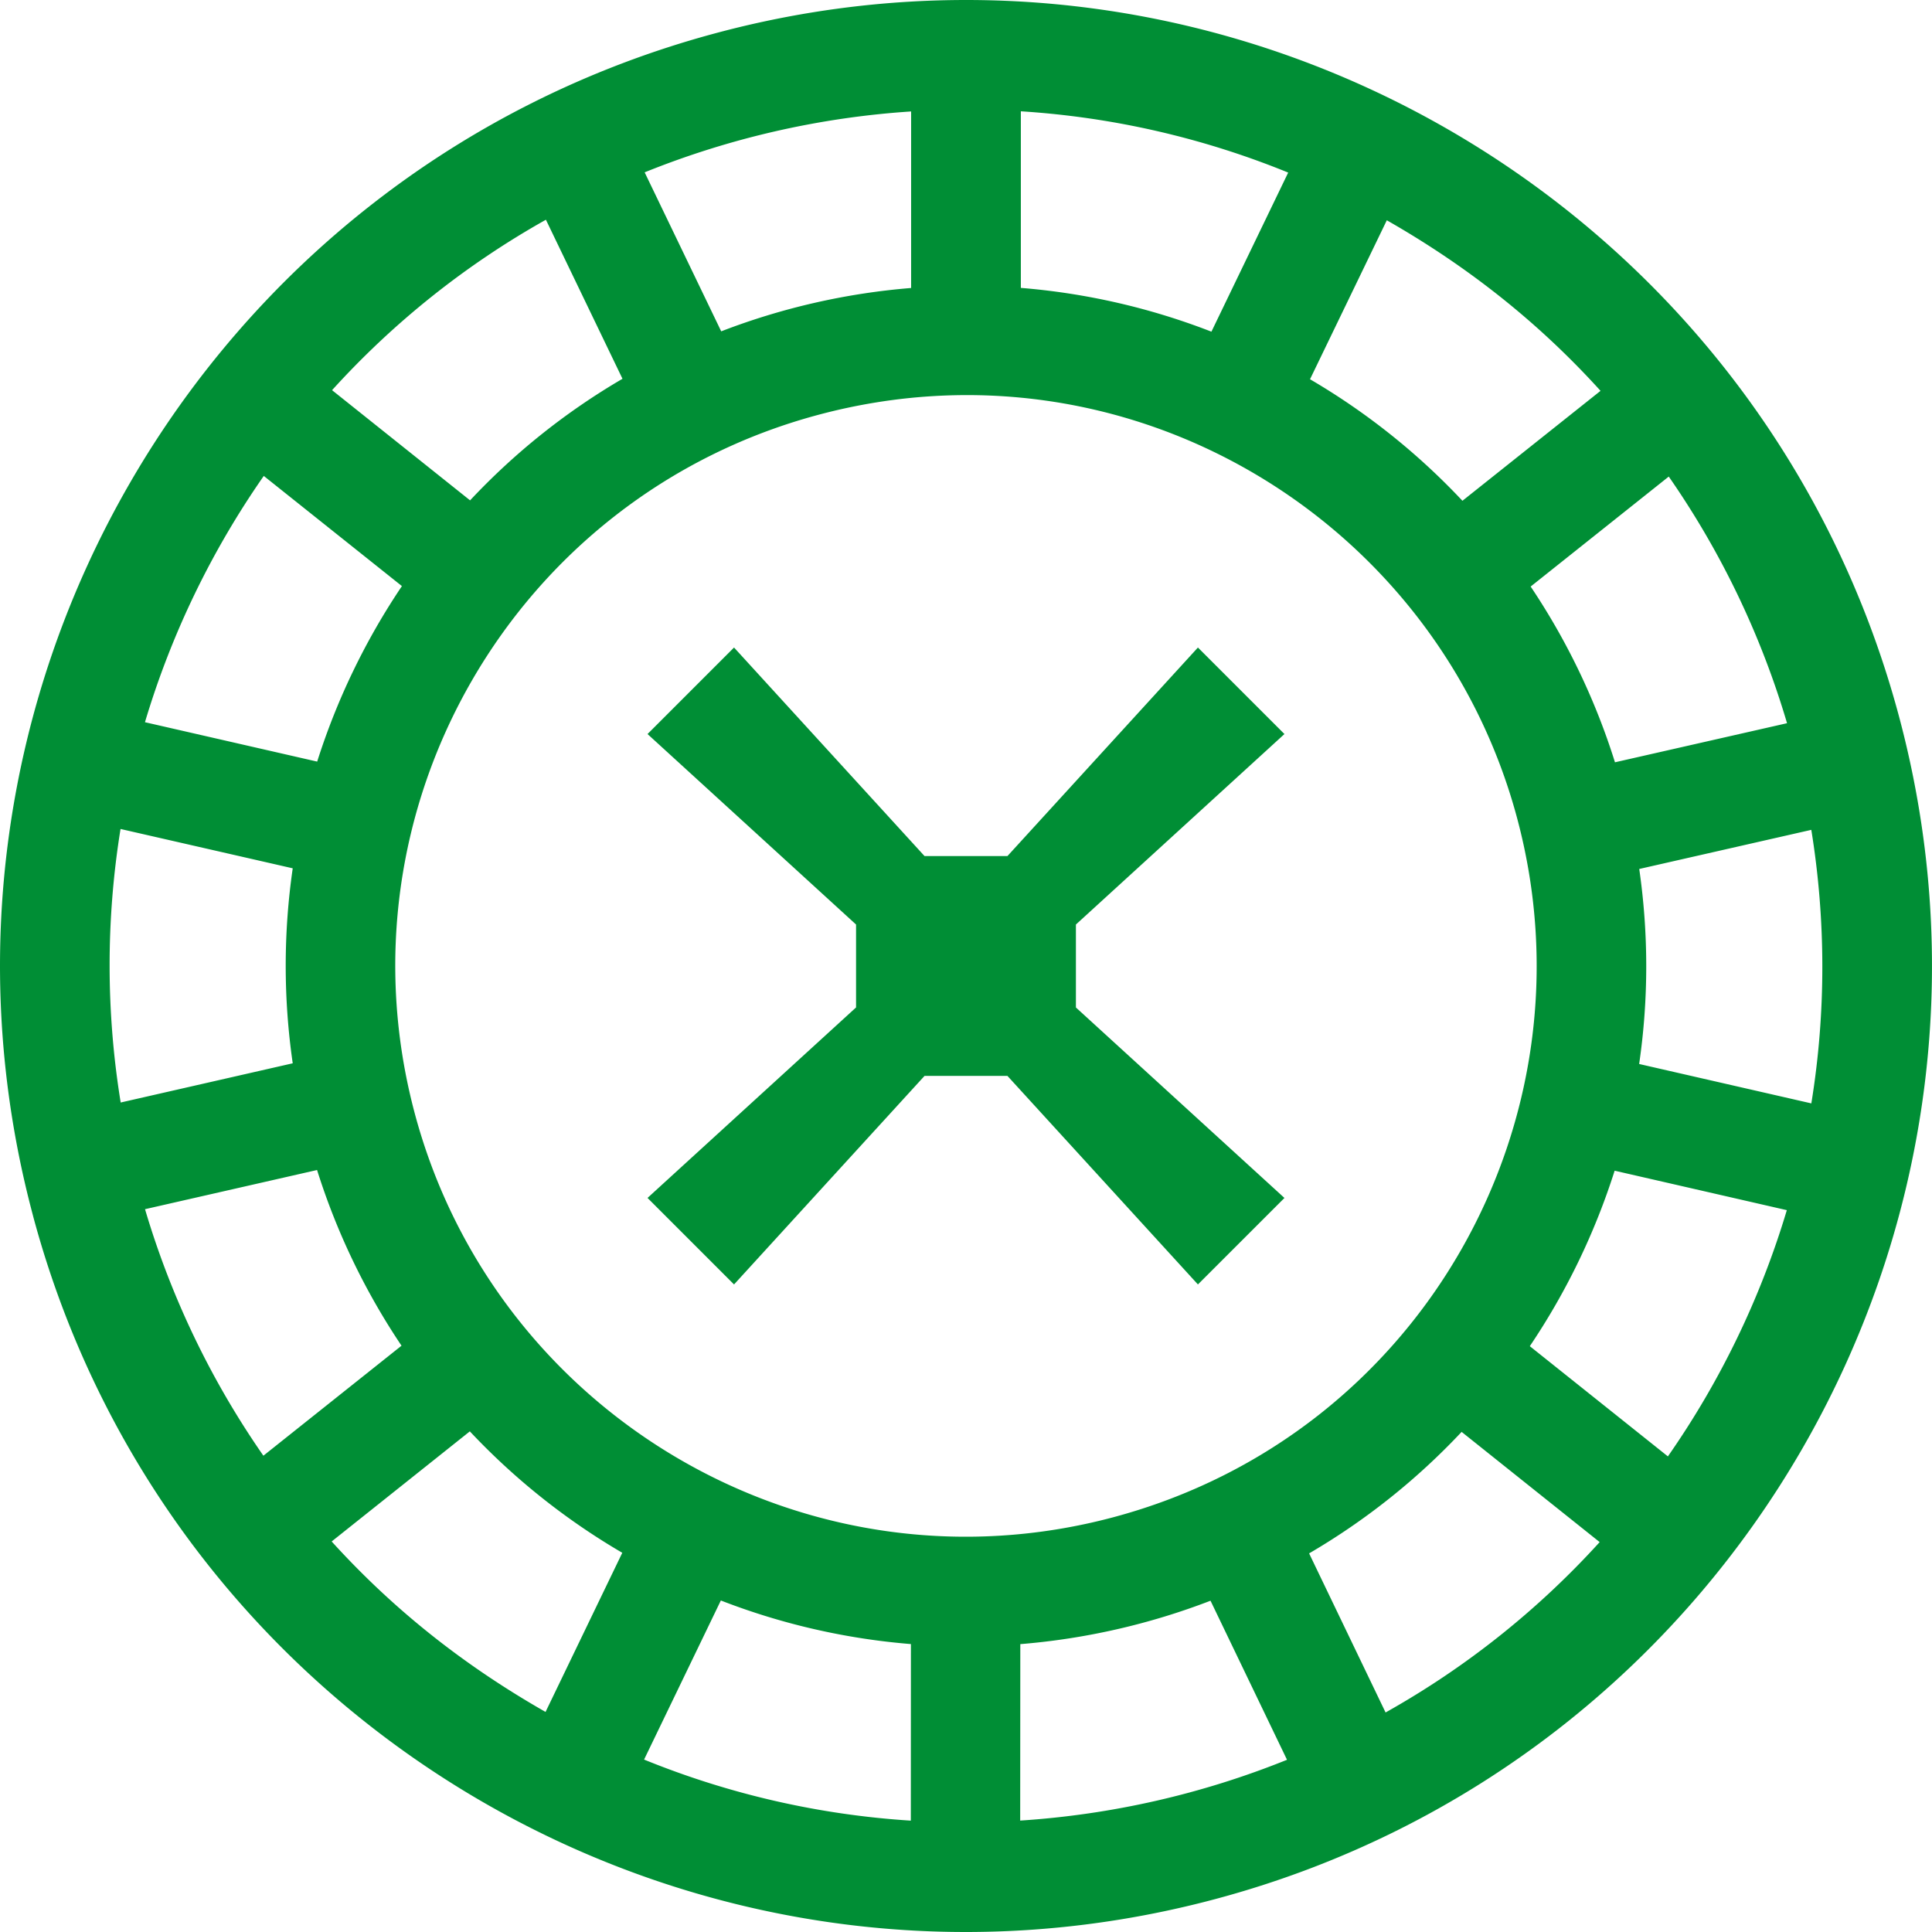
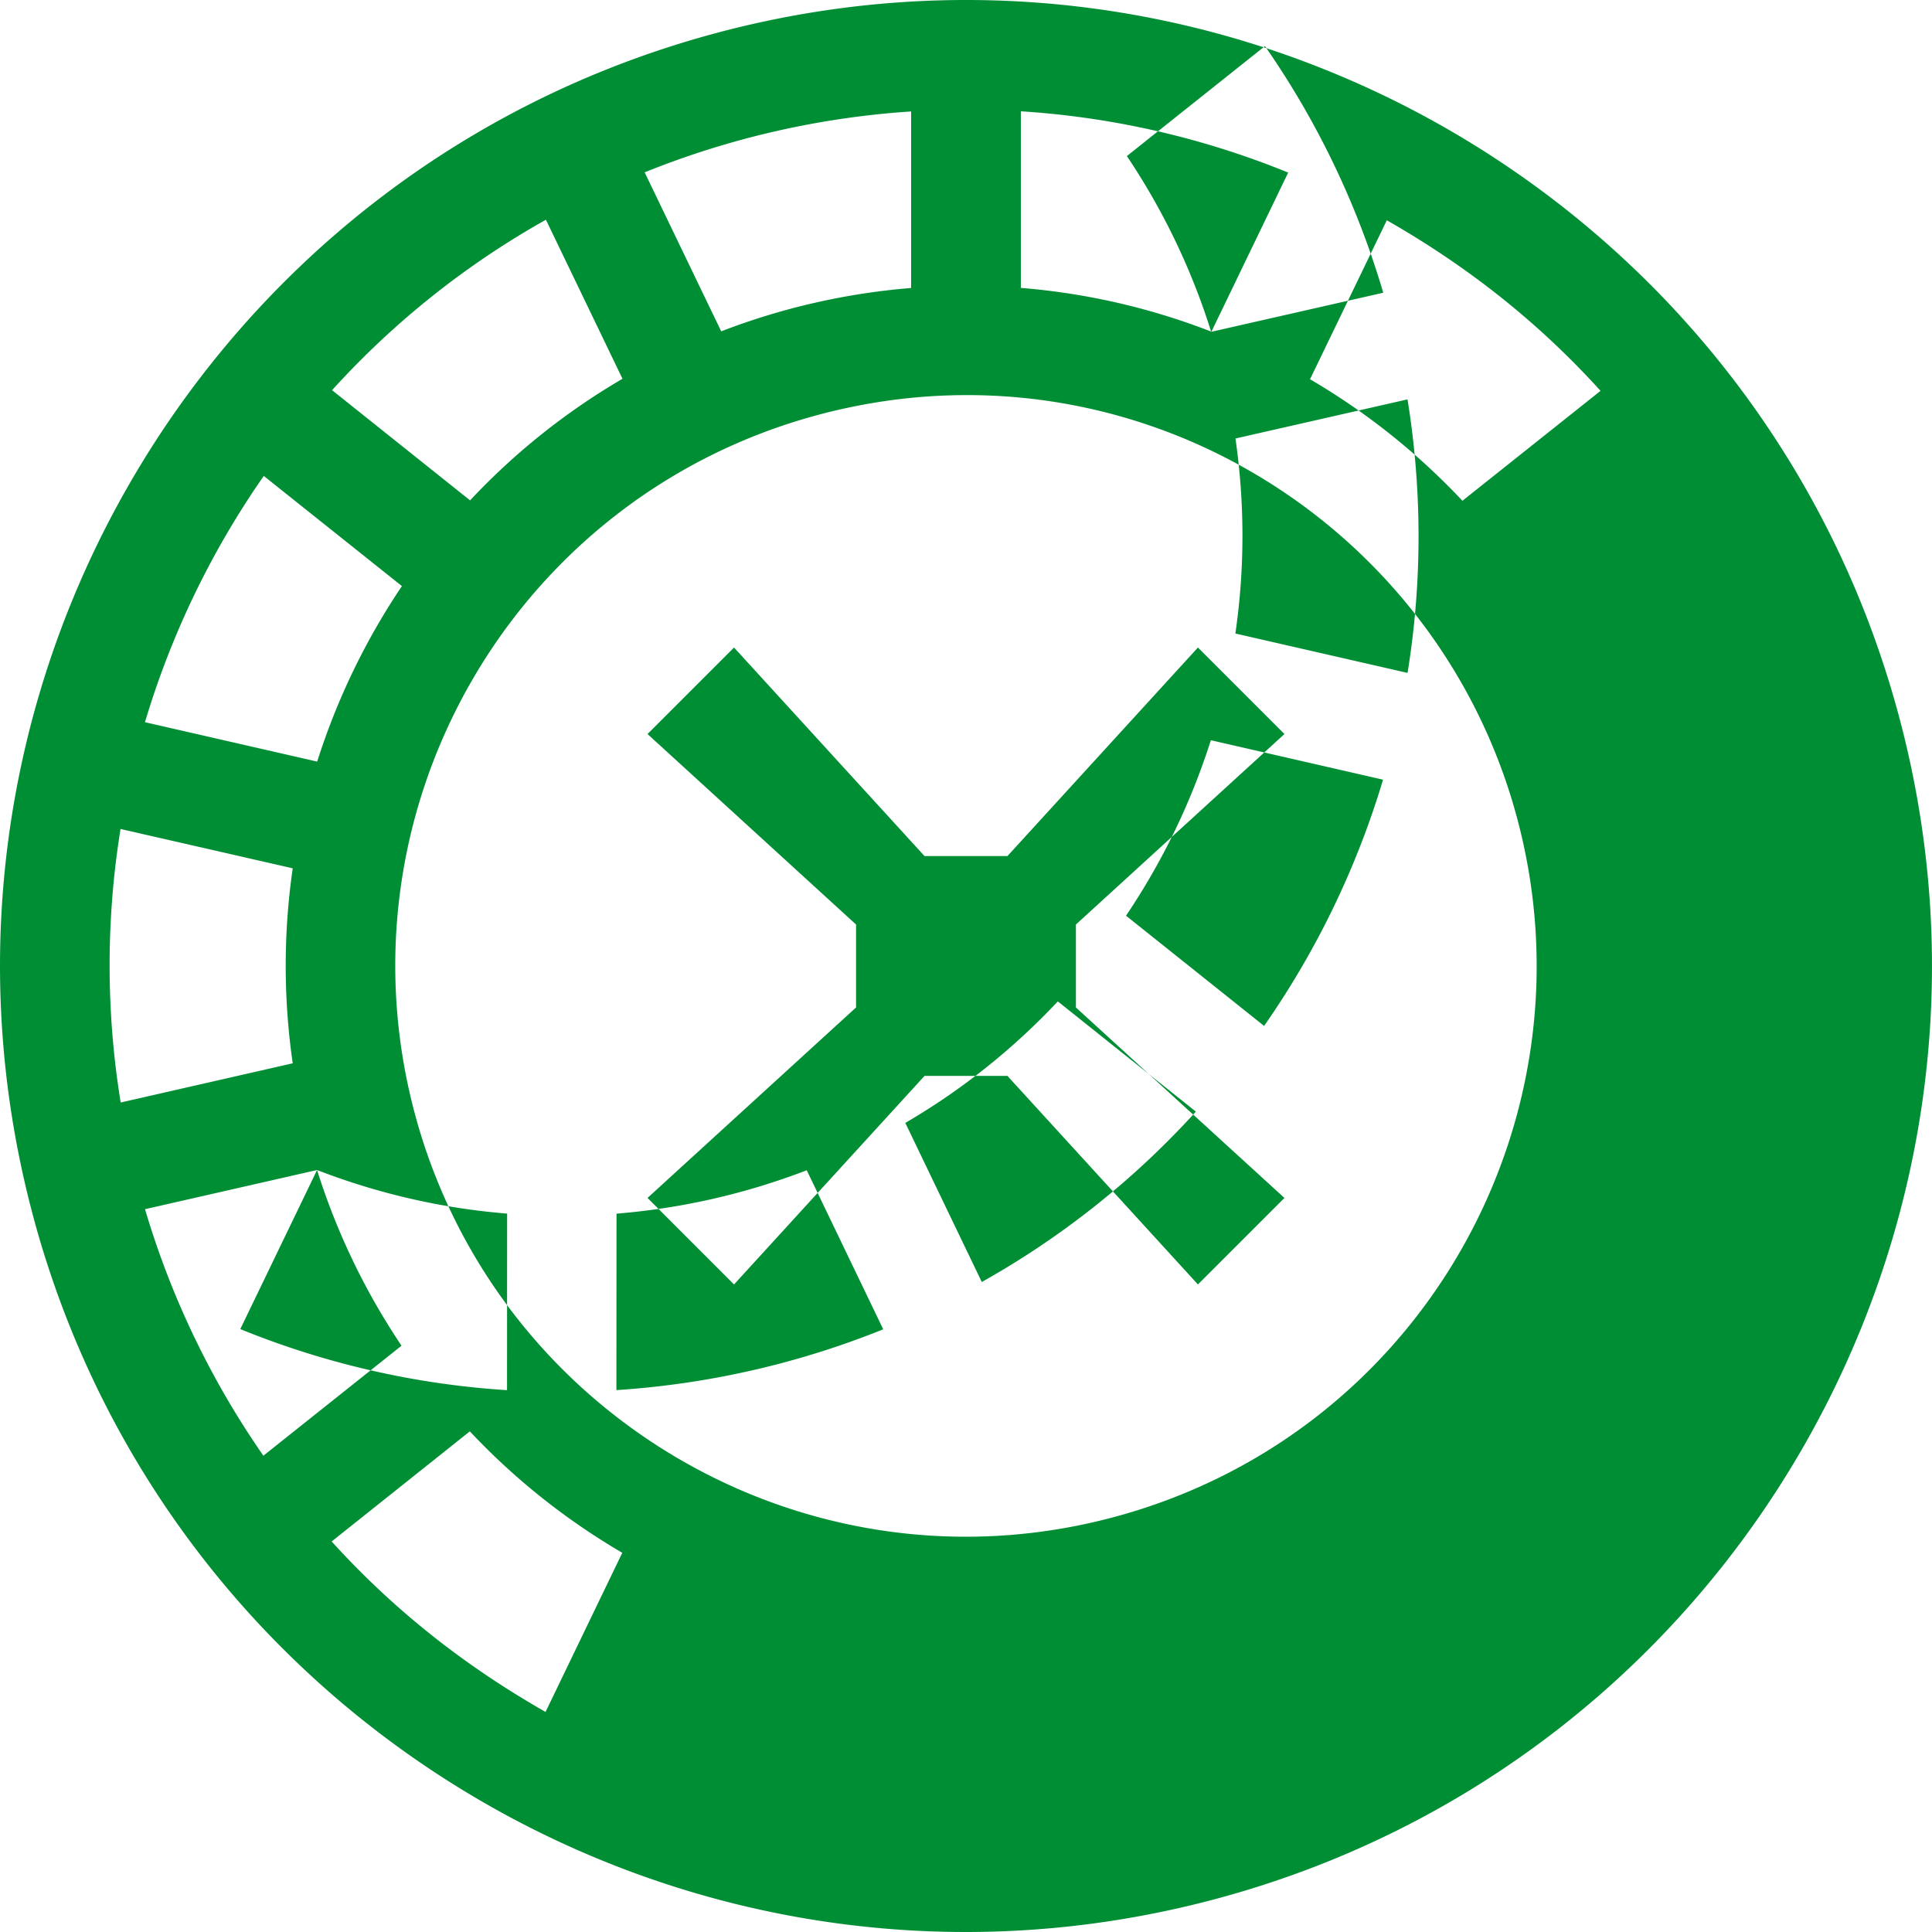
<svg xmlns="http://www.w3.org/2000/svg" width="64" height="64" viewBox="0 0 64 64" fill="none">
-   <path fill-rule="evenodd" clip-rule="evenodd" d="M1.095 40.28c4.57 17.052 22.13 27.195 39.183 22.624 17.054-4.567 27.195-22.131 22.626-39.183C58.334 6.668 40.77-3.474 23.72 1.096 6.667 5.664-3.473 23.226 1.096 40.28zm42.301-27.717l2.544-5.266c2.669 1.523 5.015 3.37 7.08 5.65l-4.575 3.642a22.513 22.513 0 0 0-5.049-4.026zM15.564 47.416a22.481 22.481 0 0 0 5.05 4.022l-2.542 5.272c-2.671-1.523-5.016-3.366-7.085-5.647l4.577-3.647zM30.182 9.54c-2.15.174-4.278.659-6.291 1.436l-2.536-5.267a28.563 28.563 0 0 1 8.827-2.017V9.54zM8.738 15.766l4.576 3.649a22.712 22.712 0 0 0-2.807 5.814l-5.705-1.305a28.551 28.551 0 0 1 3.936-8.158zm11.882-3.218a22.386 22.386 0 0 0-5.048 4.027L11 12.925a28.168 28.168 0 0 1 7.084-5.646l2.537 5.269zM9.697 28.764a22.562 22.562 0 0 0 0 6.459l-5.699 1.299a28.35 28.35 0 0 1-.005-9.061l5.704 1.303zm.806 9.994a22.6 22.6 0 0 0 2.798 5.82l-4.576 3.644a28.44 28.44 0 0 1-3.921-8.166l5.7-1.298zm13.376 14.26a22.41 22.41 0 0 0 6.296 1.444l-.003 5.849a28.129 28.129 0 0 1-8.836-2.023l2.543-5.27zm16.221.008l2.534 5.269a28.602 28.602 0 0 1-8.839 2.014l.004-5.845c2.16-.176 4.28-.66 6.301-1.438zm5.799 3.702l-2.533-5.27a22.435 22.435 0 0 0 5.052-4.025l4.573 3.651a28.188 28.188 0 0 1-7.092 5.644zm7.588-17.947l5.704 1.307a28.553 28.553 0 0 1-3.94 8.157l-4.574-3.651a22.73 22.73 0 0 0 2.81-5.813zm.815-9.995l5.7-1.296c.481 2.975.492 6.036.001 9.061l-5.704-1.305c.315-2.158.31-4.334.003-6.46zm-3.597-9.356l4.575-3.643a28.41 28.41 0 0 1 3.918 8.17l-5.7 1.295a22.557 22.557 0 0 0-2.793-5.822zM33.817 9.537v-5.85c2.987.189 5.978.857 8.856 2.03l-2.543 5.27a22.394 22.394 0 0 0-6.313-1.45zM13.742 36.893c-2.7-10.084 3.279-20.45 13.364-23.151 10.287-2.755 20.505 3.48 23.151 13.363 2.675 9.987-3.168 20.421-13.363 23.152-10.132 2.715-20.467-3.348-23.152-13.364zm16.884-8.535l-6.31-6.908-2.866 2.866 6.908 6.31v2.747l-6.908 6.31 2.866 2.866 6.31-6.908h2.747l6.31 6.908 2.866-2.865-6.908-6.31v-2.748l6.908-6.31-2.866-2.866-6.31 6.908h-2.747z" fill="#008E35" />
+   <path fill-rule="evenodd" clip-rule="evenodd" d="M1.095 40.28c4.57 17.052 22.13 27.195 39.183 22.624 17.054-4.567 27.195-22.131 22.626-39.183C58.334 6.668 40.77-3.474 23.72 1.096 6.667 5.664-3.473 23.226 1.096 40.28zm42.301-27.717l2.544-5.266c2.669 1.523 5.015 3.37 7.08 5.65l-4.575 3.642a22.513 22.513 0 0 0-5.049-4.026zM15.564 47.416a22.481 22.481 0 0 0 5.05 4.022l-2.542 5.272c-2.671-1.523-5.016-3.366-7.085-5.647l4.577-3.647zM30.182 9.54c-2.15.174-4.278.659-6.291 1.436l-2.536-5.267a28.563 28.563 0 0 1 8.827-2.017V9.54zM8.738 15.766l4.576 3.649a22.712 22.712 0 0 0-2.807 5.814l-5.705-1.305a28.551 28.551 0 0 1 3.936-8.158zm11.882-3.218a22.386 22.386 0 0 0-5.048 4.027L11 12.925a28.168 28.168 0 0 1 7.084-5.646l2.537 5.269zM9.697 28.764a22.562 22.562 0 0 0 0 6.459l-5.699 1.299a28.35 28.35 0 0 1-.005-9.061l5.704 1.303zm.806 9.994a22.6 22.6 0 0 0 2.798 5.82l-4.576 3.644a28.44 28.44 0 0 1-3.921-8.166l5.7-1.298za22.41 22.41 0 0 0 6.296 1.444l-.003 5.849a28.129 28.129 0 0 1-8.836-2.023l2.543-5.27zm16.221.008l2.534 5.269a28.602 28.602 0 0 1-8.839 2.014l.004-5.845c2.16-.176 4.28-.66 6.301-1.438zm5.799 3.702l-2.533-5.27a22.435 22.435 0 0 0 5.052-4.025l4.573 3.651a28.188 28.188 0 0 1-7.092 5.644zm7.588-17.947l5.704 1.307a28.553 28.553 0 0 1-3.94 8.157l-4.574-3.651a22.73 22.73 0 0 0 2.81-5.813zm.815-9.995l5.7-1.296c.481 2.975.492 6.036.001 9.061l-5.704-1.305c.315-2.158.31-4.334.003-6.46zm-3.597-9.356l4.575-3.643a28.41 28.41 0 0 1 3.918 8.17l-5.7 1.295a22.557 22.557 0 0 0-2.793-5.822zM33.817 9.537v-5.85c2.987.189 5.978.857 8.856 2.03l-2.543 5.27a22.394 22.394 0 0 0-6.313-1.45zM13.742 36.893c-2.7-10.084 3.279-20.45 13.364-23.151 10.287-2.755 20.505 3.48 23.151 13.363 2.675 9.987-3.168 20.421-13.363 23.152-10.132 2.715-20.467-3.348-23.152-13.364zm16.884-8.535l-6.31-6.908-2.866 2.866 6.908 6.31v2.747l-6.908 6.31 2.866 2.866 6.31-6.908h2.747l6.31 6.908 2.866-2.865-6.908-6.31v-2.748l6.908-6.31-2.866-2.866-6.31 6.908h-2.747z" fill="#008E35" />
</svg>